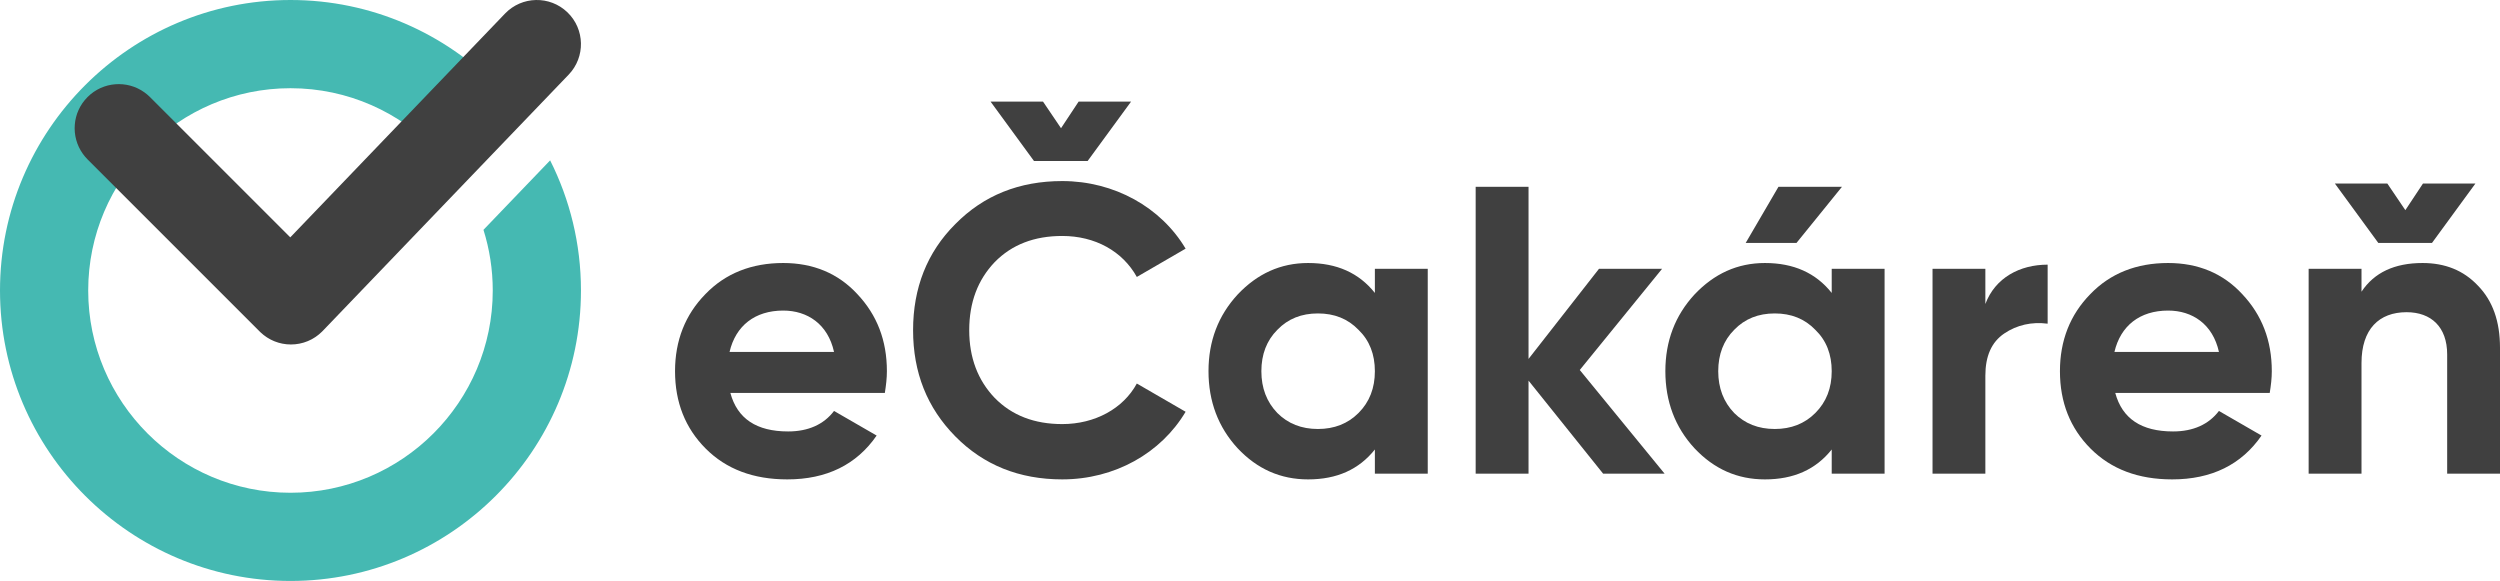
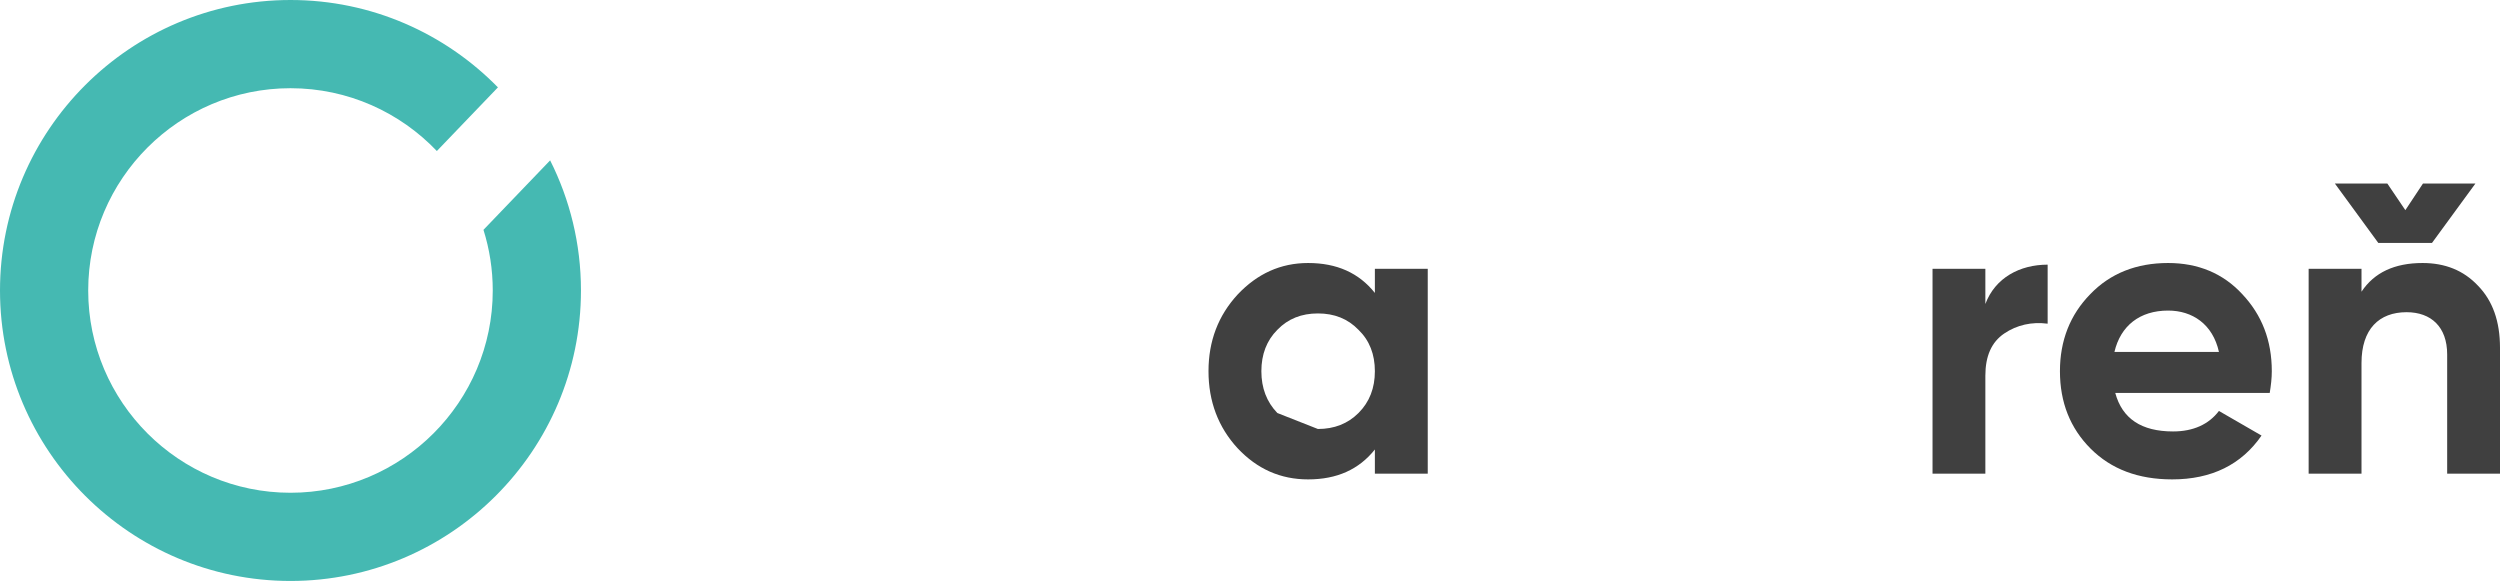
<svg xmlns="http://www.w3.org/2000/svg" version="1.1" id="Vrstva_1" x="0px" y="0px" width="1049.929px" height="243.988px" viewBox="0 0 1049.929 243.988" enable-background="new 0 0 1049.929 243.988" xml:space="preserve">
  <g>
    <path fill="#45B9B2" d="M206.943,121.994c0,46.842-38.108,84.95-84.949,84.95s-84.951-38.108-84.951-84.95   c0-46.841,38.109-84.948,84.951-84.948c24.157,0,45.992,10.136,61.474,26.378l25.649-26.729C186.959,14.067,156.091,0,121.994,0   C54.726,0,0,54.727,0,121.994c0,67.269,54.726,121.994,121.994,121.994c67.268,0,121.993-54.726,121.993-121.994   c0-19.634-4.669-38.196-12.945-54.645l-28.001,29.178C205.575,104.571,206.943,113.126,206.943,121.994" />
-     <path fill="#404040" d="M238.286,5.157c-7.38-7.083-19.106-6.84-26.188,0.541l-90.193,93.984L71.534,49.313l0,0L65.28,43.06l0,0   l-2.31-2.31c-0.744-0.745-1.538-1.408-2.367-1.999c-7.233-5.153-17.338-4.49-23.827,1.999c-6.489,6.488-7.152,16.593-1.998,23.826   c0.589,0.826,1.25,1.618,1.992,2.36l2.316,2.316l4.646,4.646l0,0l65.348,65.345c0.046,0.047,0.097,0.084,0.144,0.13   c0.045,0.045,0.083,0.094,0.128,0.138c0.191,0.183,0.395,0.342,0.592,0.514c0.226,0.2,0.448,0.406,0.681,0.594   c0.249,0.198,0.506,0.376,0.762,0.56c0.241,0.173,0.477,0.353,0.725,0.515c0.268,0.174,0.546,0.325,0.822,0.485   c0.246,0.141,0.487,0.292,0.737,0.421c0.294,0.152,0.596,0.282,0.896,0.417c0.241,0.108,0.481,0.229,0.727,0.326   c0.323,0.131,0.653,0.234,0.982,0.344c0.231,0.076,0.458,0.168,0.692,0.234c0.356,0.106,0.717,0.183,1.079,0.265   c0.211,0.05,0.422,0.11,0.635,0.15c0.41,0.079,0.823,0.128,1.236,0.178c0.168,0.022,0.335,0.056,0.504,0.071   c0.583,0.055,1.168,0.084,1.753,0.084h0h0.001c0.601,0,1.202-0.029,1.8-0.088c0.173-0.017,0.346-0.053,0.518-0.075   c0.425-0.053,0.849-0.104,1.27-0.187c0.214-0.043,0.425-0.106,0.638-0.156c0.375-0.088,0.749-0.17,1.119-0.281   c0.235-0.072,0.465-0.164,0.698-0.244c0.34-0.117,0.682-0.228,1.016-0.365c0.247-0.102,0.485-0.225,0.728-0.338   c0.312-0.145,0.625-0.282,0.929-0.444c0.25-0.134,0.49-0.288,0.736-0.434c0.285-0.171,0.574-0.335,0.853-0.521   c0.245-0.164,0.478-0.35,0.716-0.525c0.267-0.199,0.535-0.391,0.792-0.604c0.229-0.191,0.446-0.4,0.667-0.604   c0.205-0.188,0.42-0.36,0.619-0.56c0.047-0.047,0.085-0.098,0.132-0.145c0.043-0.045,0.092-0.083,0.135-0.127L238.826,31.346   C245.908,23.966,245.668,12.241,238.286,5.157z" />
  </g>
  <g>
-     <path fill="#404040" d="M306.729,165.013c2.932,10.845,11.015,16.182,24.271,16.182c8.426,0,14.968-2.925,19.27-8.604   l17.896,10.332c-8.432,12.218-20.991,18.408-37.514,18.408c-14.282,0-25.642-4.305-34.252-12.908   c-8.599-8.609-12.904-19.454-12.904-32.533c0-12.9,4.305-23.738,12.734-32.347c8.435-8.767,19.451-13.086,32.704-13.086   c12.563,0,23.055,4.319,31.149,13.086c8.257,8.773,12.389,19.446,12.389,32.347c0,2.932-0.346,5.855-0.861,9.123H306.729z    M350.27,147.8c-2.576-11.691-11.186-17.371-21.336-17.371c-11.875,0-19.966,6.363-22.546,17.371H350.27z" />
-     <path fill="#404040" d="M477.436,161.071l20.486,11.861c-10.329,17.384-29.78,28.398-51.81,28.398   c-18.068,0-33.043-6.02-44.915-18.065c-11.877-12.063-17.726-26.849-17.726-44.581c0-17.726,5.849-32.703,17.726-44.565   c11.872-12.056,26.846-18.075,44.915-18.075c21.855,0,41.48,11.008,51.81,28.386l-20.486,11.883   c-6.021-10.845-17.551-17.213-31.323-17.213c-11.702,0-21.163,3.606-28.397,11.015c-7.054,7.408-10.669,16.865-10.669,28.57   c0,11.533,3.615,20.998,10.669,28.397c7.234,7.395,16.695,11.023,28.397,11.023C459.885,178.105,471.756,171.559,477.436,161.071z    M434.239,67.605l-18.241-24.948h22.03l7.571,11.187l7.397-11.187h22.031l-18.246,24.948H434.239z" />
-     <path fill="#404040" d="M577.409,112.876h22.203v86.043h-22.203v-10.147c-6.715,8.432-15.996,12.56-28.049,12.56   c-11.529,0-21.344-4.305-29.604-13.093c-8.083-8.766-12.218-19.603-12.218-32.349c0-12.729,4.135-23.402,12.218-32.184   c8.26-8.759,18.075-13.249,29.604-13.249c12.053,0,21.334,4.142,28.049,12.565V112.876z M553.481,180.163   c6.896,0,12.57-2.235,17.047-6.712c4.648-4.646,6.881-10.495,6.881-17.562c0-7.043-2.232-12.9-6.881-17.377   c-4.477-4.646-10.15-6.88-17.047-6.88c-6.875,0-12.557,2.233-17.031,6.88c-4.479,4.477-6.711,10.334-6.711,17.377   c0,7.066,2.232,12.916,6.711,17.562C540.925,177.928,546.606,180.163,553.481,180.163z" />
-     <path fill="#404040" d="M699.079,198.919h-25.818l-31.32-39.066v39.066h-22.203V78.458h22.203v72.281l29.602-37.863h26.498   l-34.584,42.509L699.079,198.919z" />
-     <path fill="#404040" d="M769.269,112.876h22.203v86.043h-22.203v-10.147c-6.701,8.432-16.012,12.56-28.051,12.56   c-11.541,0-21.332-4.305-29.602-13.093c-8.082-8.766-12.211-19.603-12.211-32.349c0-12.729,4.129-23.402,12.211-32.184   c8.27-8.759,18.061-13.249,29.602-13.249c12.039,0,21.35,4.142,28.051,12.565V112.876z M745.36,180.163   c6.861,0,12.553-2.235,17.021-6.712c4.652-4.646,6.887-10.495,6.887-17.562c0-7.043-2.234-12.9-6.887-17.377   c-4.469-4.646-10.16-6.88-17.021-6.88c-6.889,0-12.566,2.233-17.049,6.88c-4.469,4.477-6.703,10.334-6.703,17.377   c0,7.066,2.234,12.916,6.703,17.562C732.794,177.928,738.472,180.163,745.36,180.163z M773.567,78.458l-19.098,23.574h-21.334   l13.764-23.574H773.567z" />
+     <path fill="#404040" d="M577.409,112.876h22.203v86.043h-22.203v-10.147c-6.715,8.432-15.996,12.56-28.049,12.56   c-11.529,0-21.344-4.305-29.604-13.093c-8.083-8.766-12.218-19.603-12.218-32.349c0-12.729,4.135-23.402,12.218-32.184   c8.26-8.759,18.075-13.249,29.604-13.249c12.053,0,21.334,4.142,28.049,12.565V112.876z M553.481,180.163   c6.896,0,12.57-2.235,17.047-6.712c4.648-4.646,6.881-10.495,6.881-17.562c0-7.043-2.232-12.9-6.881-17.377   c-4.477-4.646-10.15-6.88-17.047-6.88c-6.875,0-12.557,2.233-17.031,6.88c-4.479,4.477-6.711,10.334-6.711,17.377   c0,7.066,2.232,12.916,6.711,17.562z" />
    <path fill="#404040" d="M833.794,127.669c4.127-11.015,14.459-16.523,26.158-16.523v24.786c-6.703-0.854-12.893,0.525-18.23,4.126   c-5.336,3.615-7.928,9.472-7.928,17.733v41.128h-22.186v-86.043h22.186V127.669z" />
    <path fill="#404040" d="M888.345,165.013c2.932,10.845,11.014,16.182,24.277,16.182c8.428,0,14.957-2.925,19.271-8.604   l17.887,10.332c-8.424,12.218-20.99,18.408-37.512,18.408c-14.289,0-25.646-4.305-34.256-12.908   c-8.598-8.609-12.895-19.454-12.895-32.533c0-12.9,4.297-23.738,12.736-32.347c8.426-8.767,19.441-13.086,32.691-13.086   c12.566,0,23.068,4.319,31.152,13.086c8.254,8.773,12.395,19.446,12.395,32.347c0,2.932-0.34,5.855-0.867,9.123H888.345z    M931.894,147.8c-2.592-11.691-11.188-17.371-21.348-17.371c-11.869,0-19.967,6.363-22.543,17.371H931.894z" />
    <path fill="#404040" d="M1040.636,119.934c6.205,6.354,9.293,14.966,9.293,26.159v52.826h-22.188v-50.072   c0-11.527-6.717-17.734-17.049-17.734c-11.527,0-18.928,7.067-18.928,21.342v46.465h-22.201v-86.043h22.201v9.635   c5.336-8.084,13.932-12.054,25.645-12.054C1026.874,110.457,1034.616,113.56,1040.636,119.934z M998.823,102.032l-18.244-24.957   h22.029l7.57,11.188l7.402-11.188h22.029l-18.246,24.957H998.823z" />
  </g>
</svg>